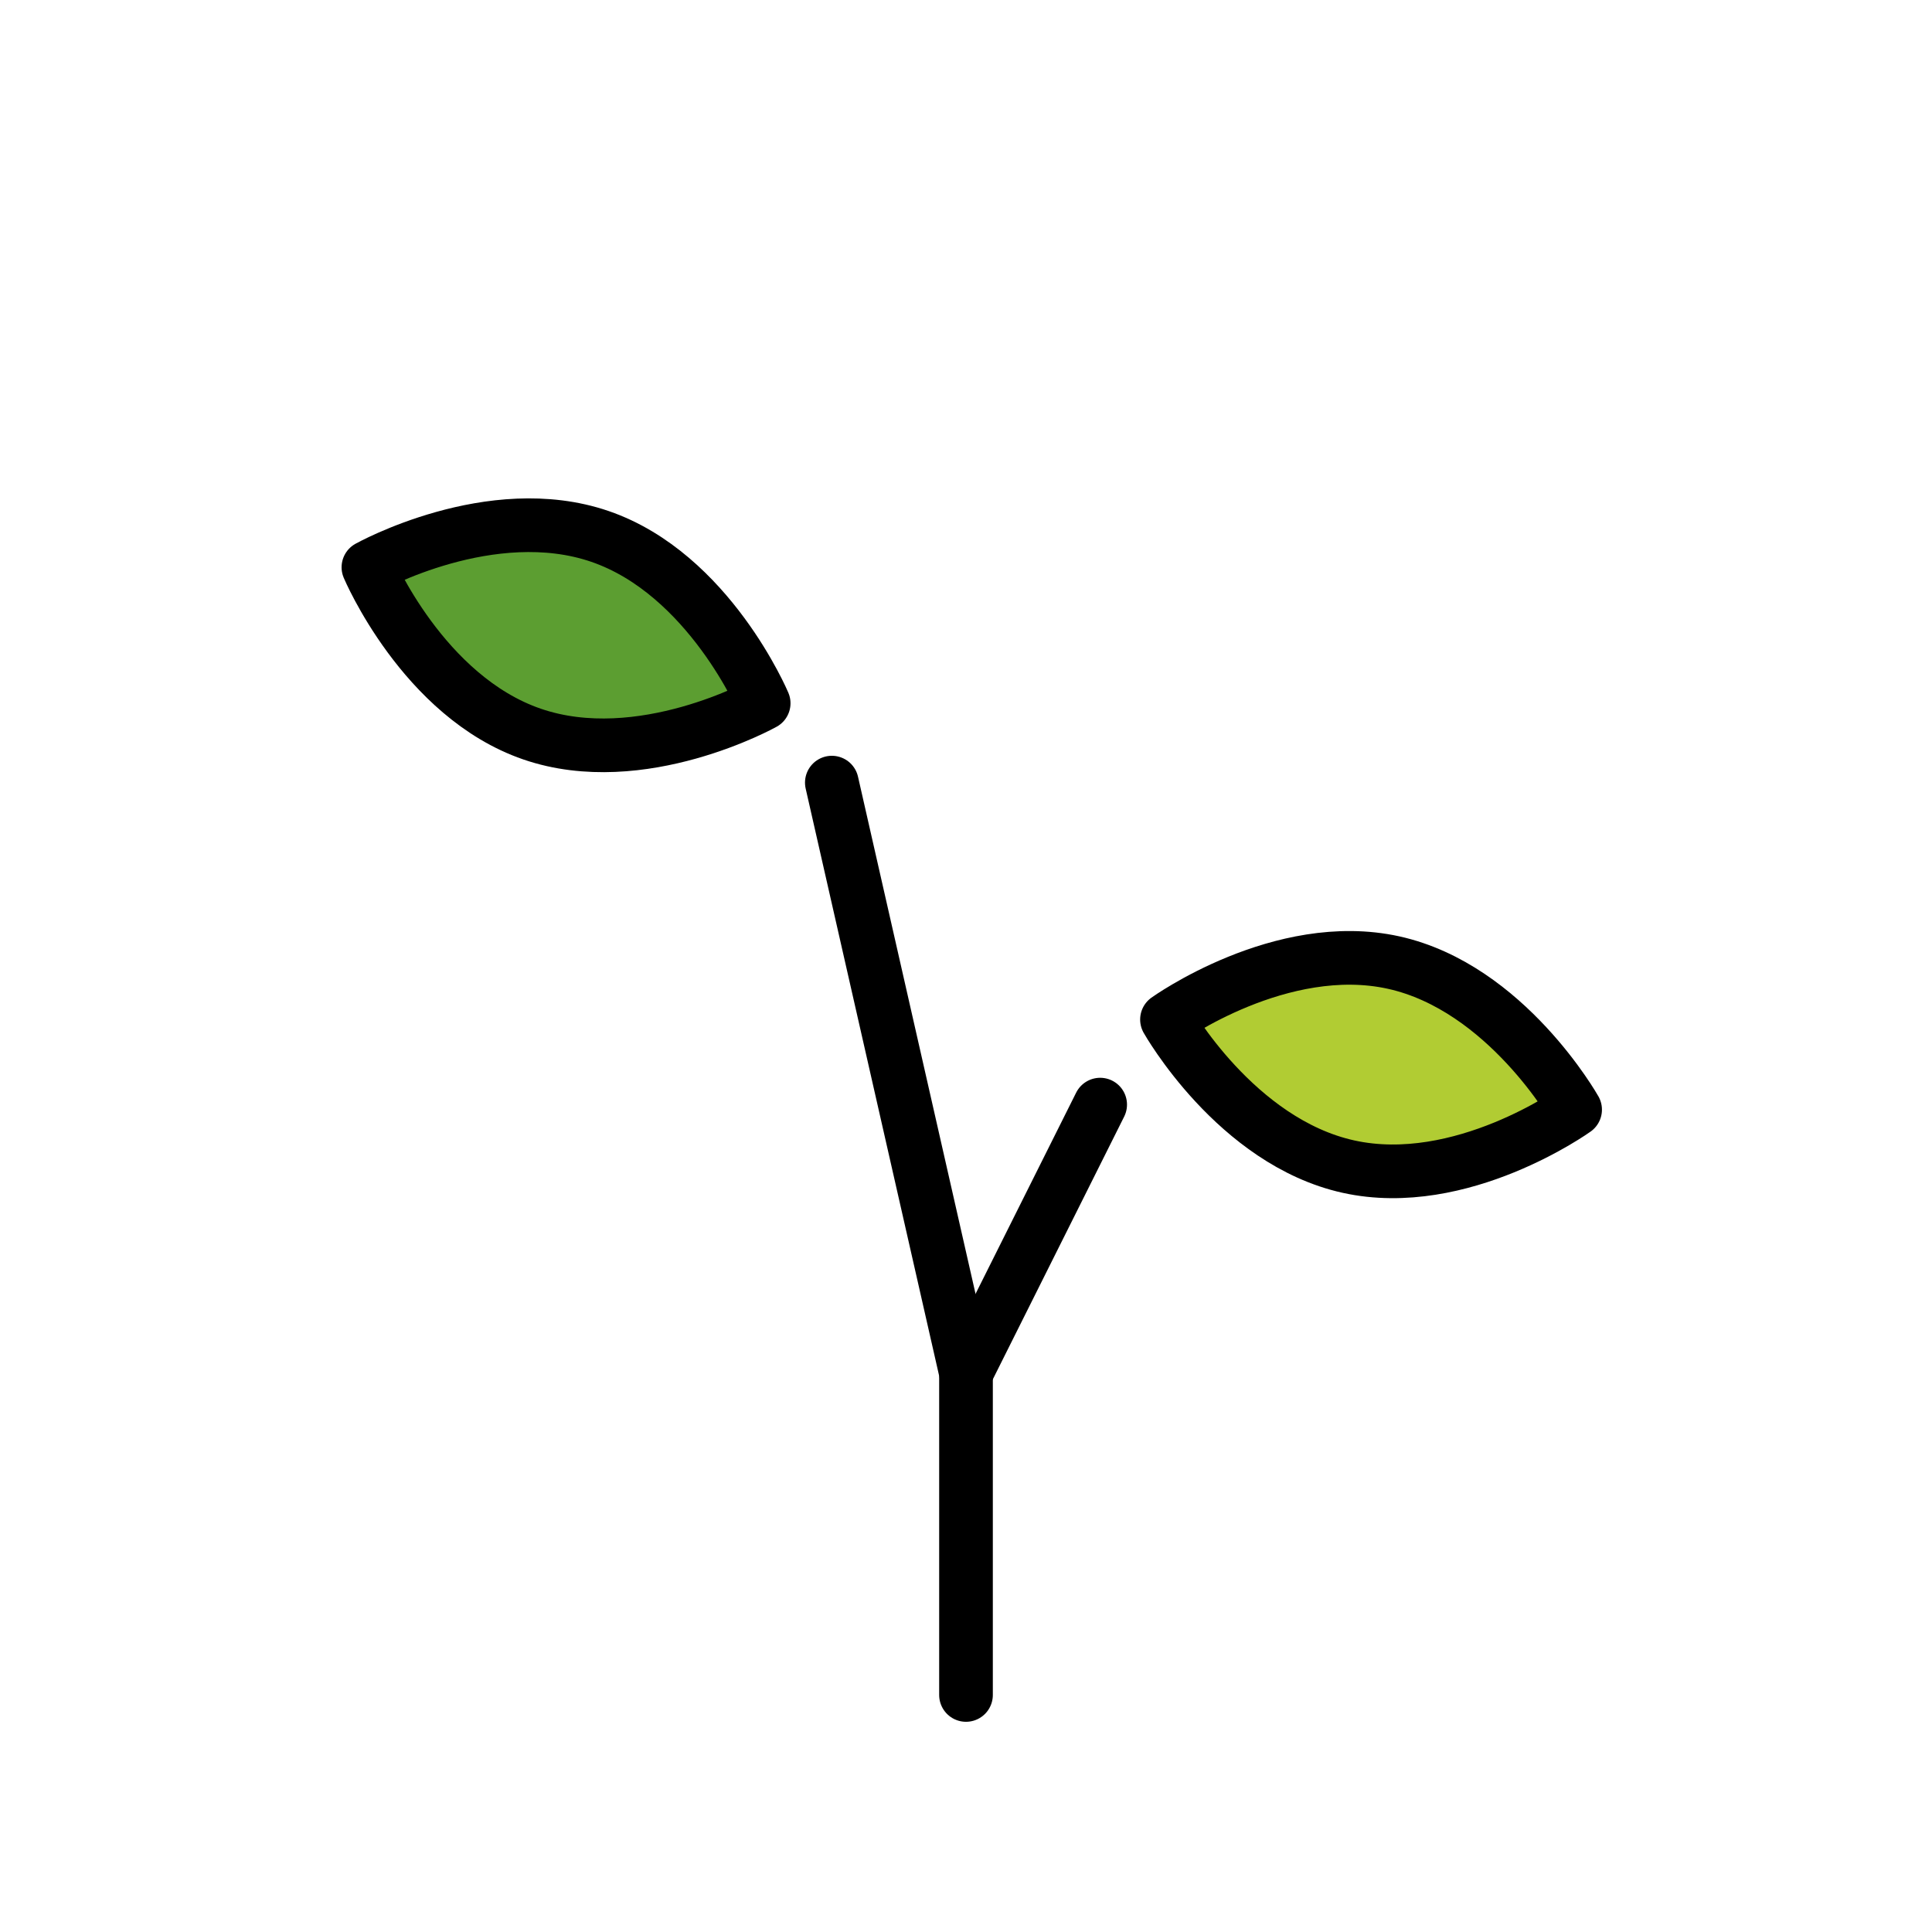
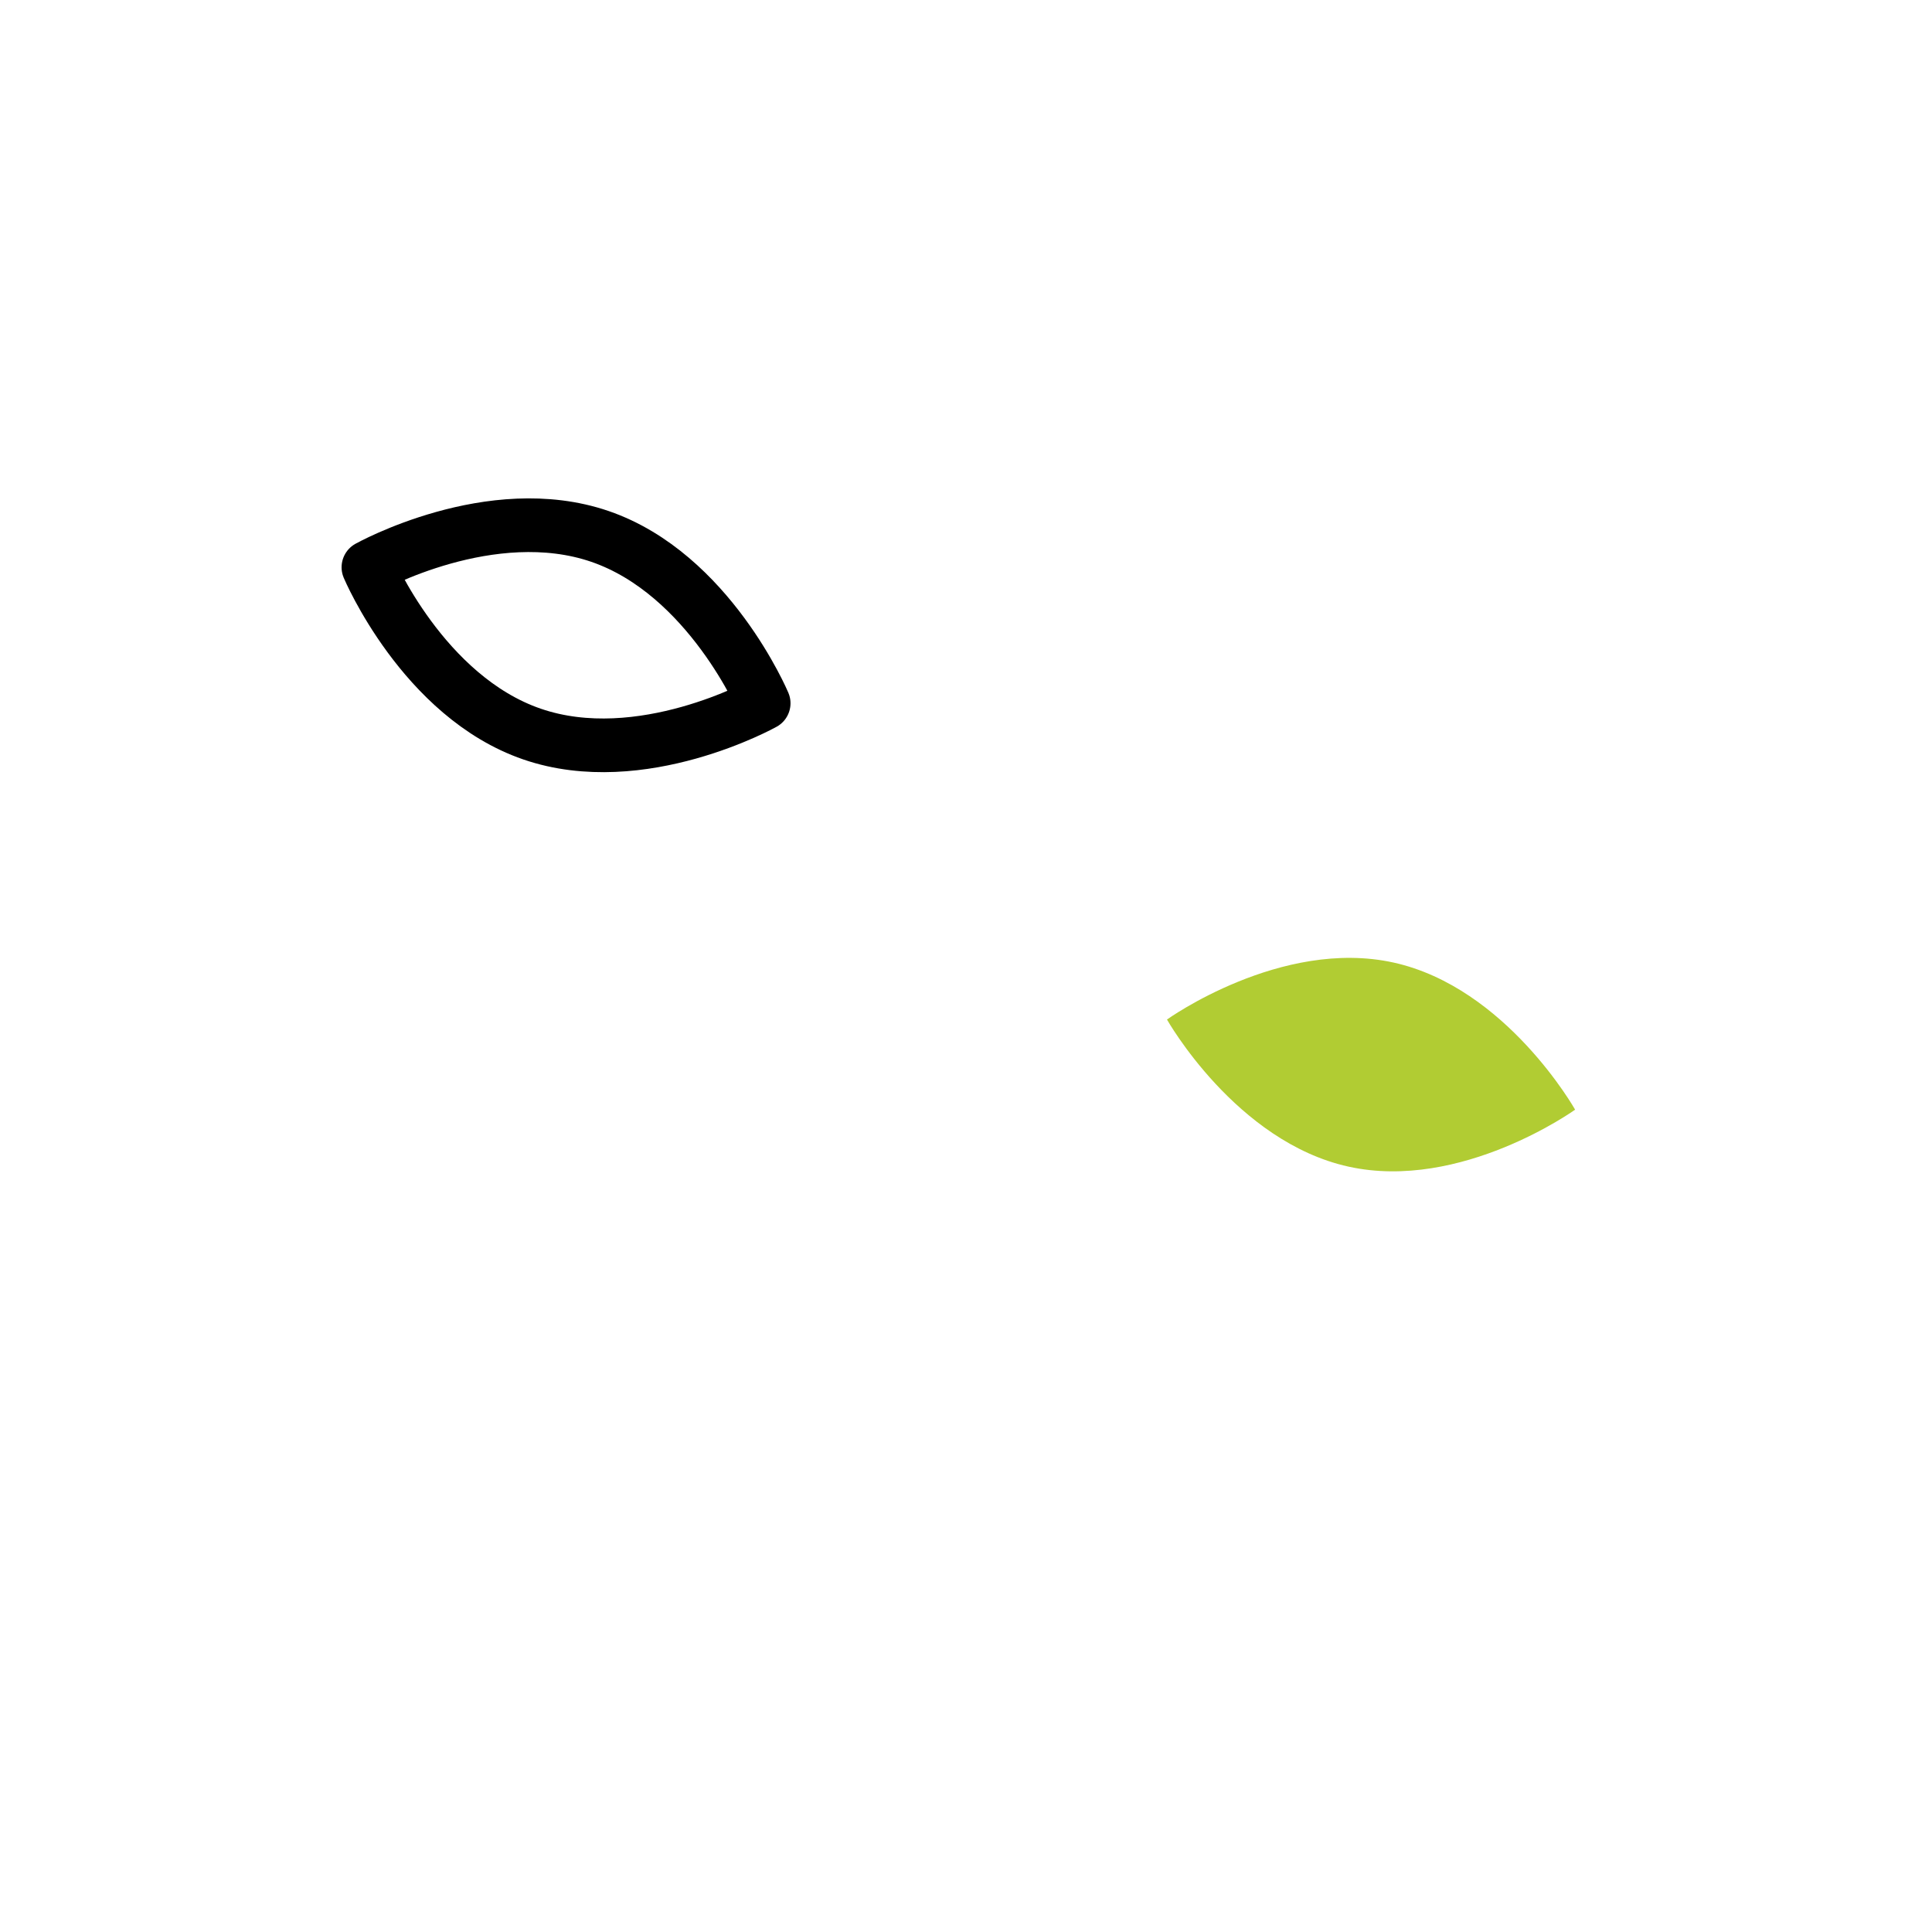
<svg xmlns="http://www.w3.org/2000/svg" viewBox="0 0 72 72">
  <path d="m51.935 35.872c4.2.928 6.765 5.482 6.765 5.482s-4.245 3.05-8.445 2.123-6.765-5.482-6.765-5.482 4.247-3.048 8.445-2.123z" fill="#b1cc33" />
-   <path d="m22.362 19.992c4.067 1.399 6.098 6.216 6.098 6.216s-4.564 2.548-8.632 1.149-6.098-6.216-6.098-6.216 4.566-2.546 8.632-1.149z" fill="#5c9e31" />
  <g fill="none" stroke="#000" stroke-linecap="round" stroke-linejoin="round" stroke-width="2">
-     <path d="m36 63.166v-12l-5-22" />
-     <path d="m36 51.166 5-10" />
    <path d="m22.362 19.992c4.067 1.399 6.098 6.216 6.098 6.216s-4.564 2.548-8.632 1.149-6.098-6.216-6.098-6.216 4.566-2.546 8.632-1.149z" />
-     <path d="m51.935 35.872c4.2.928 6.765 5.482 6.765 5.482s-4.245 3.05-8.445 2.123-6.765-5.482-6.765-5.482 4.247-3.048 8.445-2.123z" />
  </g>
</svg>